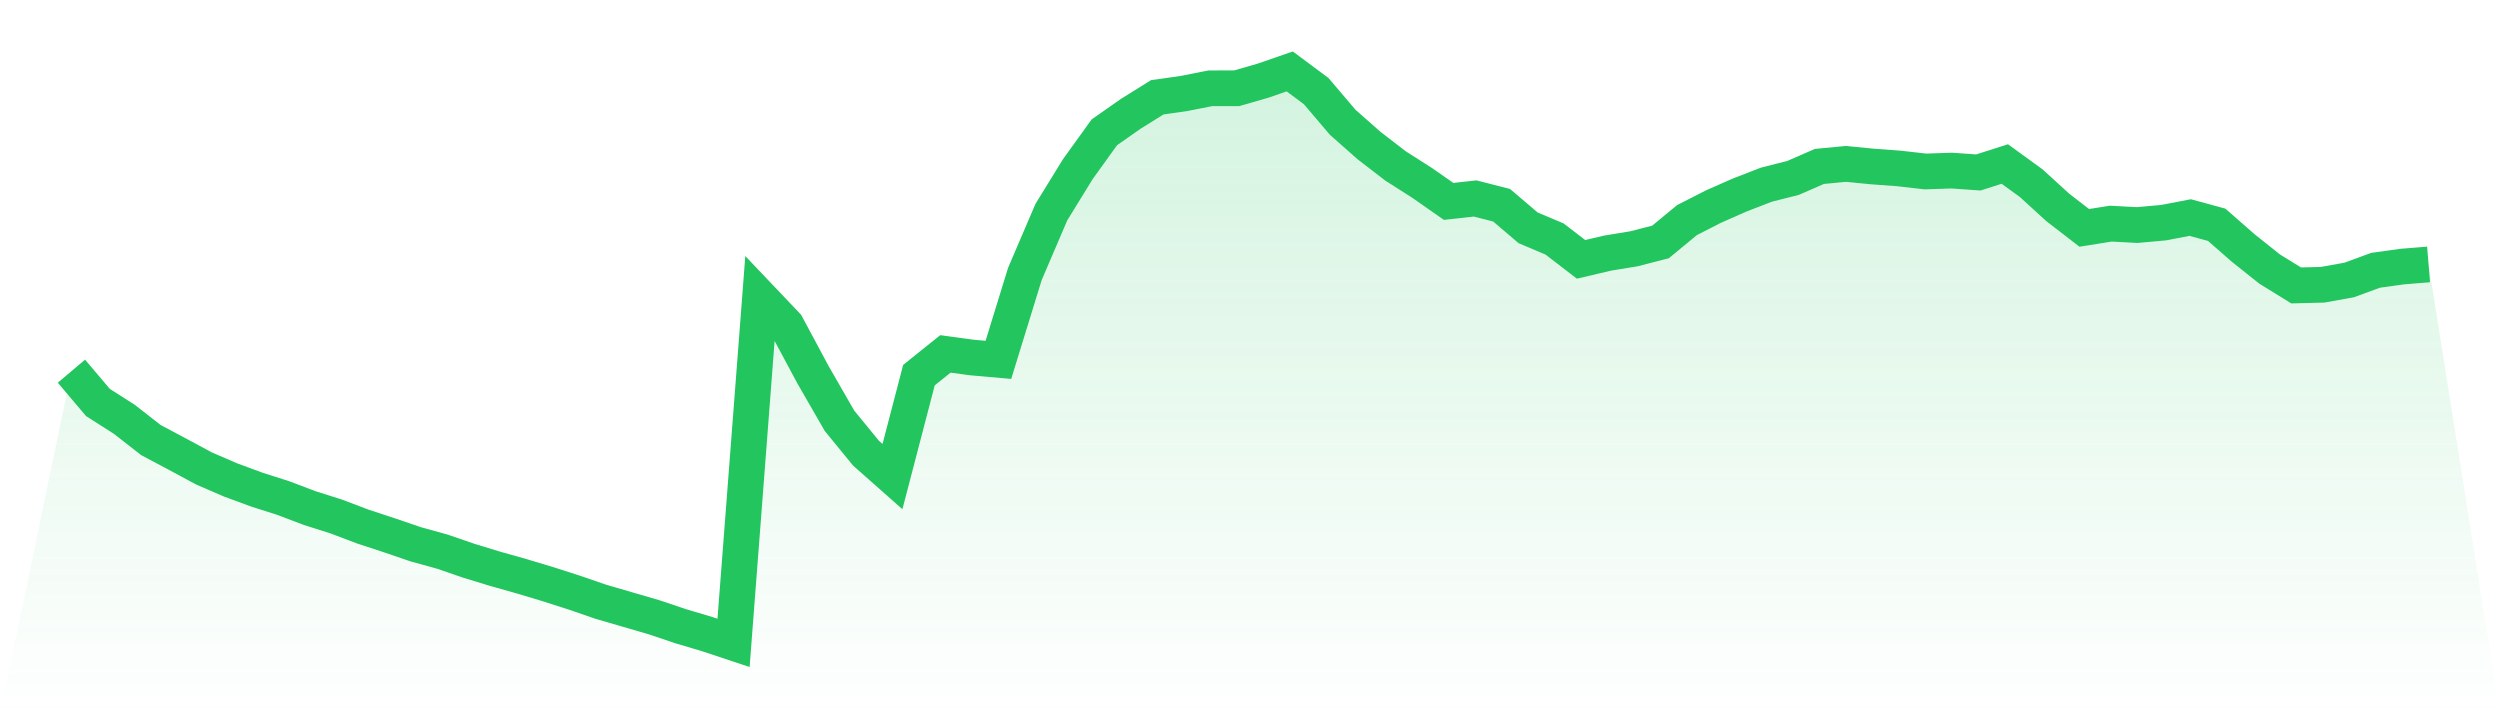
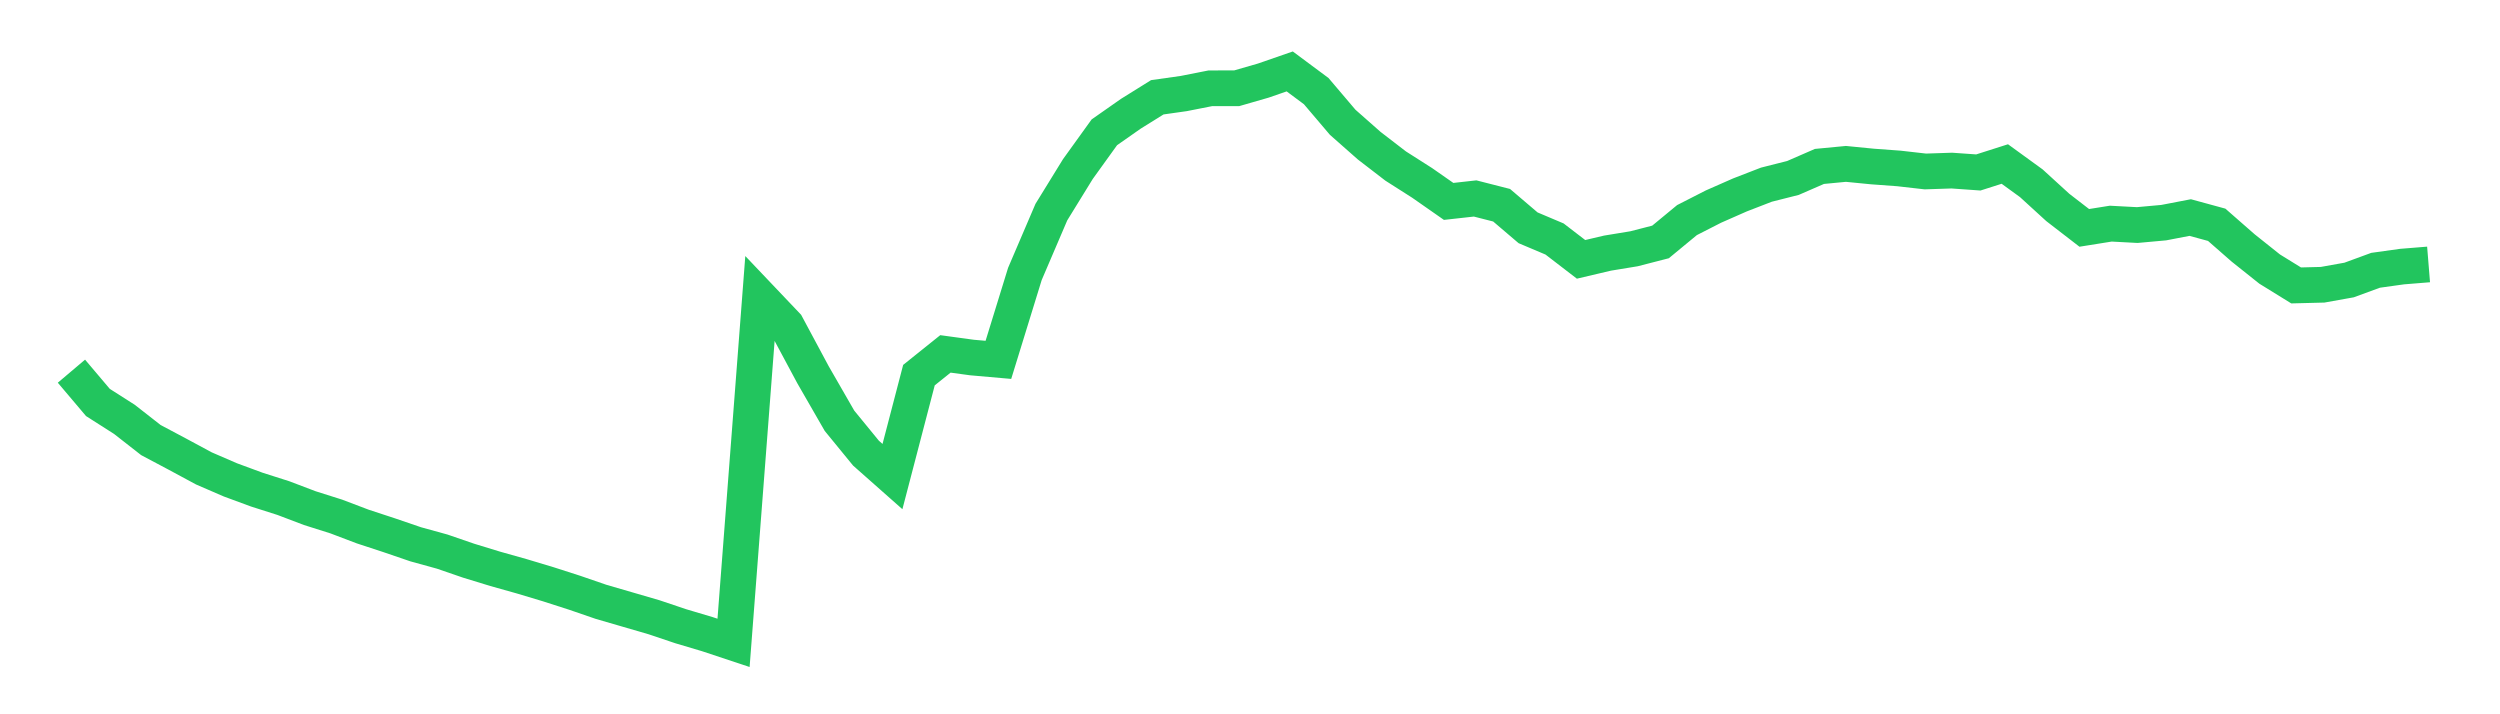
<svg xmlns="http://www.w3.org/2000/svg" viewBox="0 0 140 40">
  <defs>
    <linearGradient id="gradient" x1="0" x2="0" y1="0" y2="1">
      <stop offset="0%" stop-color="#22c55e" stop-opacity="0.2" />
      <stop offset="100%" stop-color="#22c55e" stop-opacity="0" />
    </linearGradient>
  </defs>
-   <path d="M4,20.786 L4,20.786 L5.483,22.538 L6.966,23.484 L8.449,24.643 L9.933,25.431 L11.416,26.23 L12.899,26.872 L14.382,27.419 L15.865,27.892 L17.348,28.455 L18.831,28.924 L20.315,29.487 L21.798,29.974 L23.281,30.481 L24.764,30.89 L26.247,31.4 L27.73,31.854 L29.213,32.271 L30.697,32.717 L32.18,33.194 L33.663,33.704 L35.146,34.135 L36.629,34.567 L38.112,35.066 L39.596,35.508 L41.079,36 L42.562,16.659 L44.045,18.22 L45.528,20.985 L47.011,23.562 L48.494,25.375 L49.978,26.688 L51.461,21.007 L52.944,19.818 L54.427,20.021 L55.91,20.152 L57.393,15.342 L58.876,11.879 L60.36,9.47 L61.843,7.41 L63.326,6.371 L64.809,5.448 L66.292,5.238 L67.775,4.945 L69.258,4.942 L70.742,4.514 L72.225,4 L73.708,5.103 L75.191,6.848 L76.674,8.157 L78.157,9.298 L79.64,10.243 L81.124,11.279 L82.607,11.114 L84.09,11.493 L85.573,12.757 L87.056,13.384 L88.539,14.524 L90.022,14.175 L91.506,13.931 L92.989,13.549 L94.472,12.325 L95.955,11.568 L97.438,10.915 L98.921,10.341 L100.404,9.966 L101.888,9.32 L103.371,9.178 L104.854,9.324 L106.337,9.433 L107.82,9.602 L109.303,9.553 L110.787,9.658 L112.27,9.185 L113.753,10.262 L115.236,11.616 L116.719,12.761 L118.202,12.524 L119.685,12.603 L121.169,12.468 L122.652,12.183 L124.135,12.588 L125.618,13.886 L127.101,15.068 L128.584,15.984 L130.067,15.946 L131.551,15.68 L133.034,15.136 L134.517,14.929 L136,14.809 L140,40 L0,40 z" fill="url(#gradient)" />
  <path d="M4,20.786 L4,20.786 L5.483,22.538 L6.966,23.484 L8.449,24.643 L9.933,25.431 L11.416,26.23 L12.899,26.872 L14.382,27.419 L15.865,27.892 L17.348,28.455 L18.831,28.924 L20.315,29.487 L21.798,29.974 L23.281,30.481 L24.764,30.89 L26.247,31.4 L27.73,31.854 L29.213,32.271 L30.697,32.717 L32.18,33.194 L33.663,33.704 L35.146,34.135 L36.629,34.567 L38.112,35.066 L39.596,35.508 L41.079,36 L42.562,16.659 L44.045,18.22 L45.528,20.985 L47.011,23.562 L48.494,25.375 L49.978,26.688 L51.461,21.007 L52.944,19.818 L54.427,20.021 L55.91,20.152 L57.393,15.342 L58.876,11.879 L60.36,9.47 L61.843,7.41 L63.326,6.371 L64.809,5.448 L66.292,5.238 L67.775,4.945 L69.258,4.942 L70.742,4.514 L72.225,4 L73.708,5.103 L75.191,6.848 L76.674,8.157 L78.157,9.298 L79.64,10.243 L81.124,11.279 L82.607,11.114 L84.09,11.493 L85.573,12.757 L87.056,13.384 L88.539,14.524 L90.022,14.175 L91.506,13.931 L92.989,13.549 L94.472,12.325 L95.955,11.568 L97.438,10.915 L98.921,10.341 L100.404,9.966 L101.888,9.32 L103.371,9.178 L104.854,9.324 L106.337,9.433 L107.82,9.602 L109.303,9.553 L110.787,9.658 L112.27,9.185 L113.753,10.262 L115.236,11.616 L116.719,12.761 L118.202,12.524 L119.685,12.603 L121.169,12.468 L122.652,12.183 L124.135,12.588 L125.618,13.886 L127.101,15.068 L128.584,15.984 L130.067,15.946 L131.551,15.68 L133.034,15.136 L134.517,14.929 L136,14.809" fill="none" stroke="#22c55e" stroke-width="2" />
</svg>